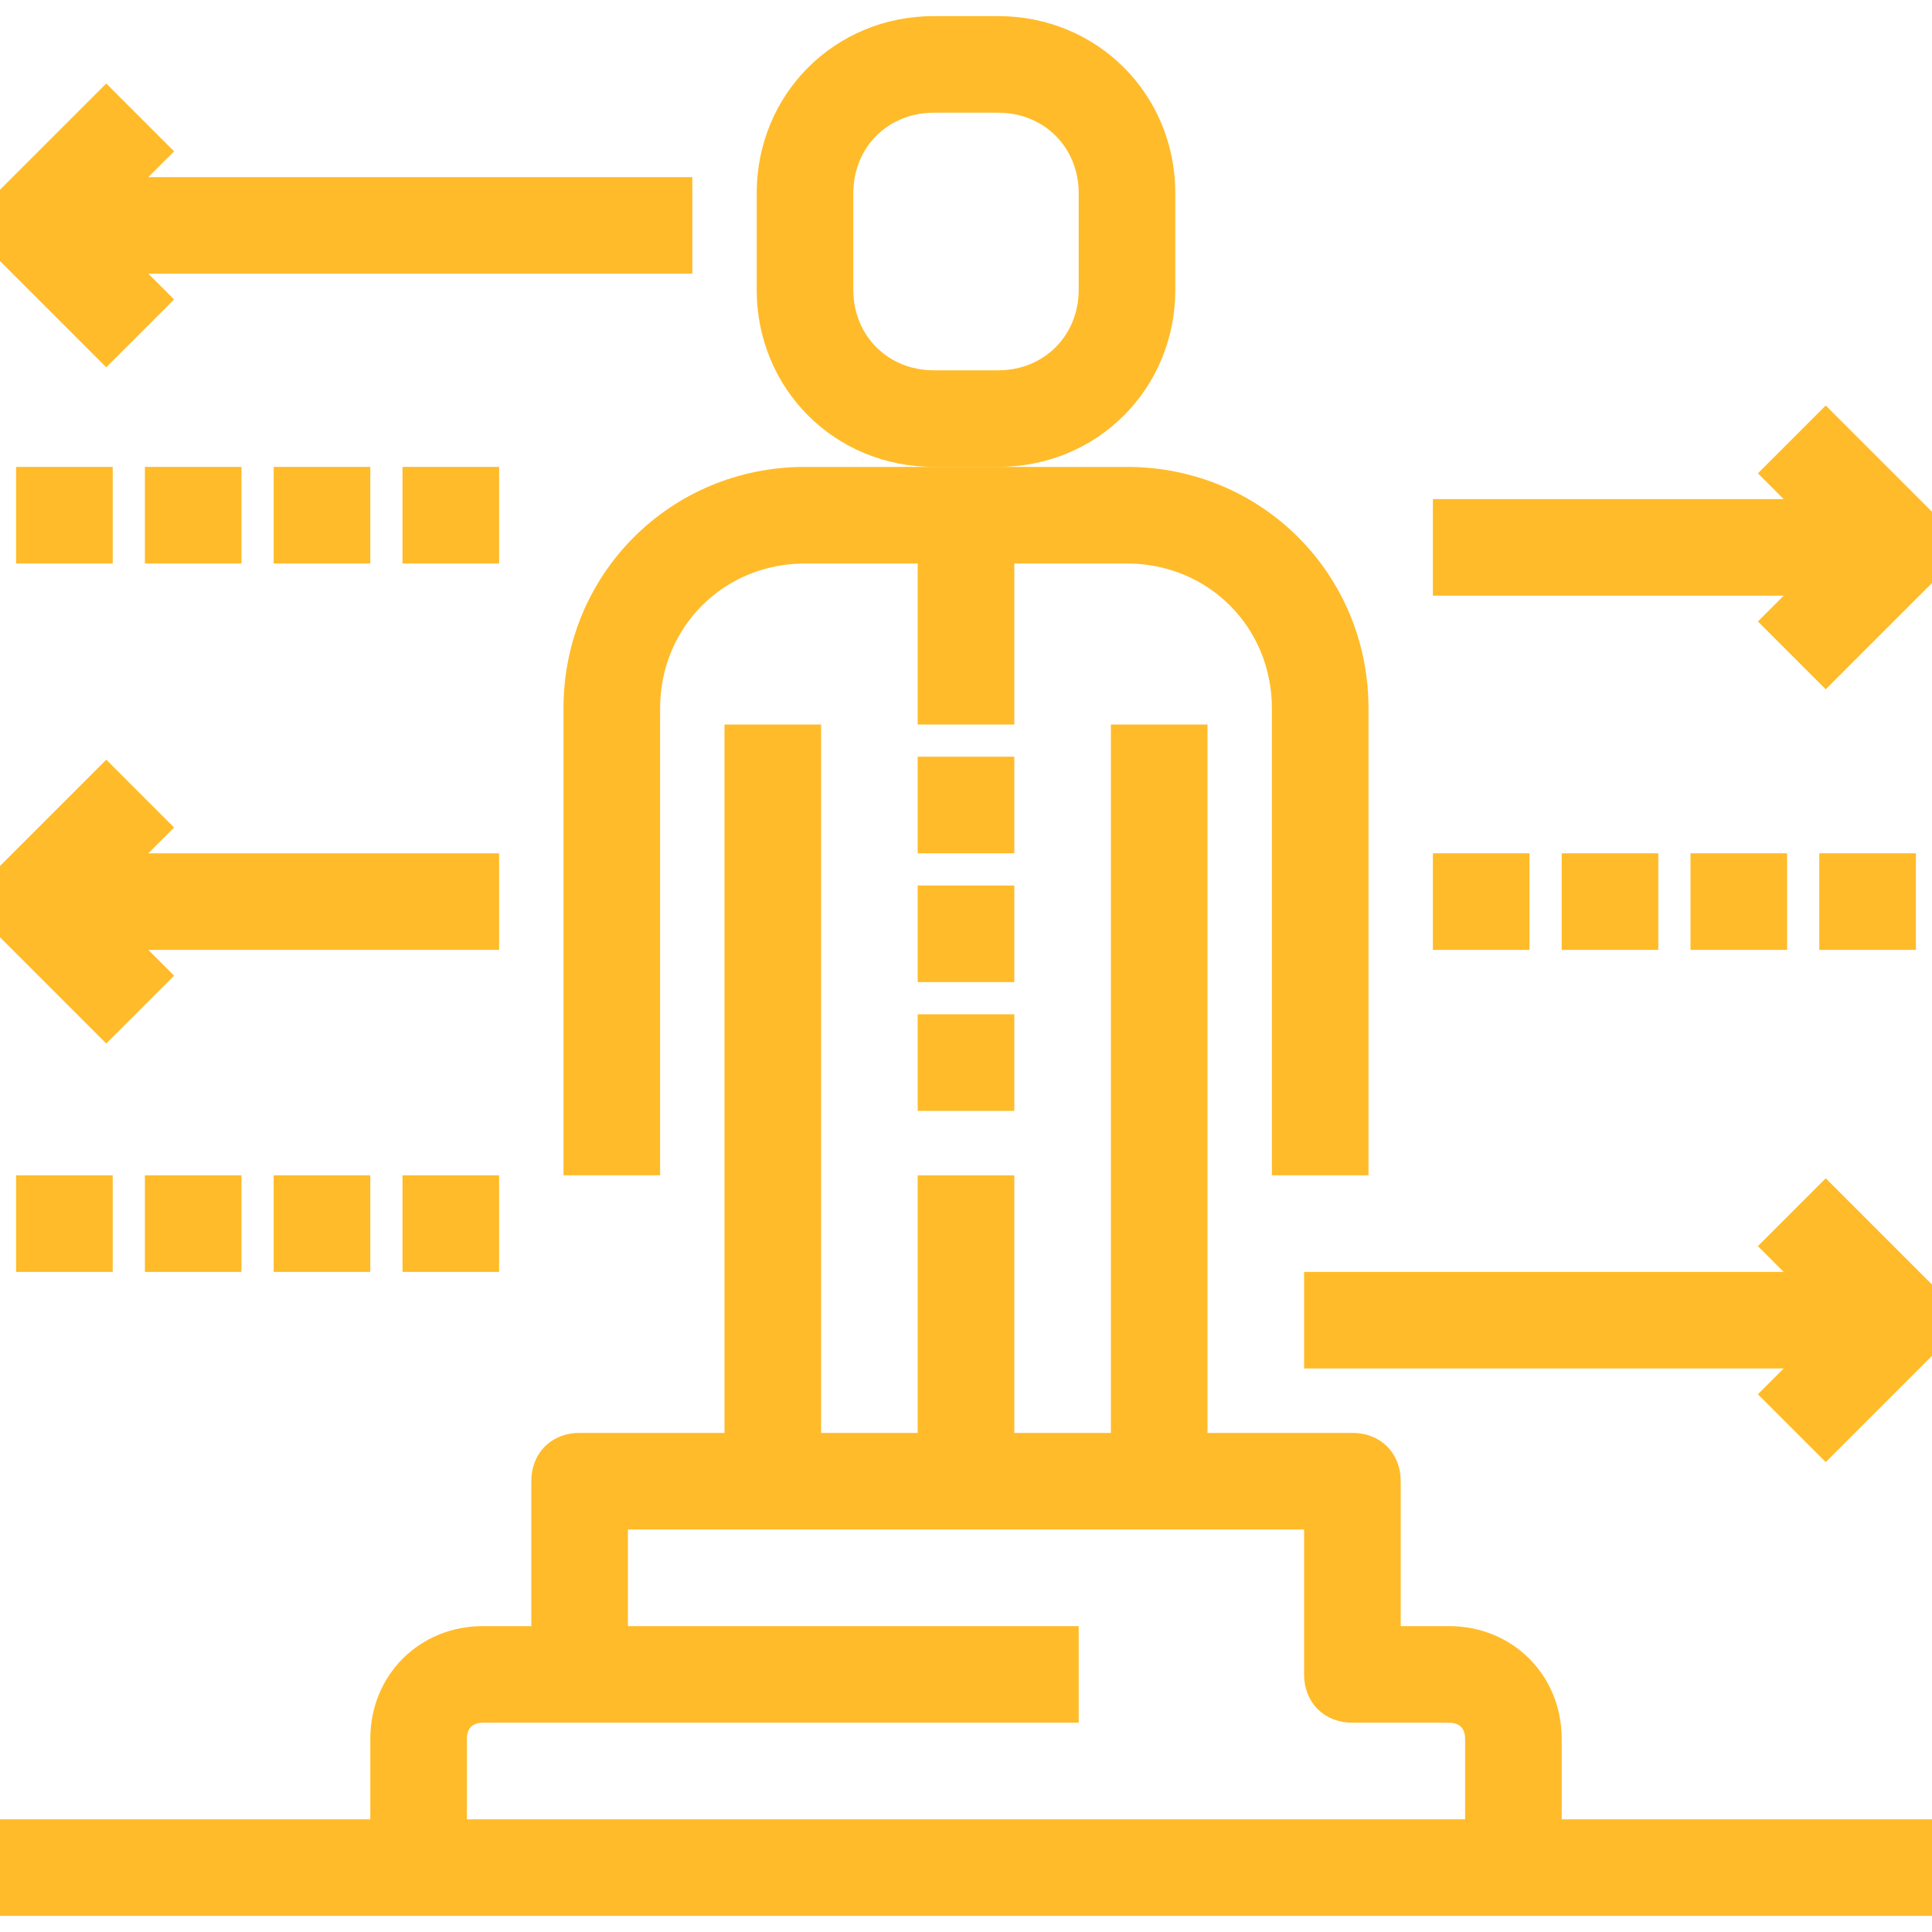
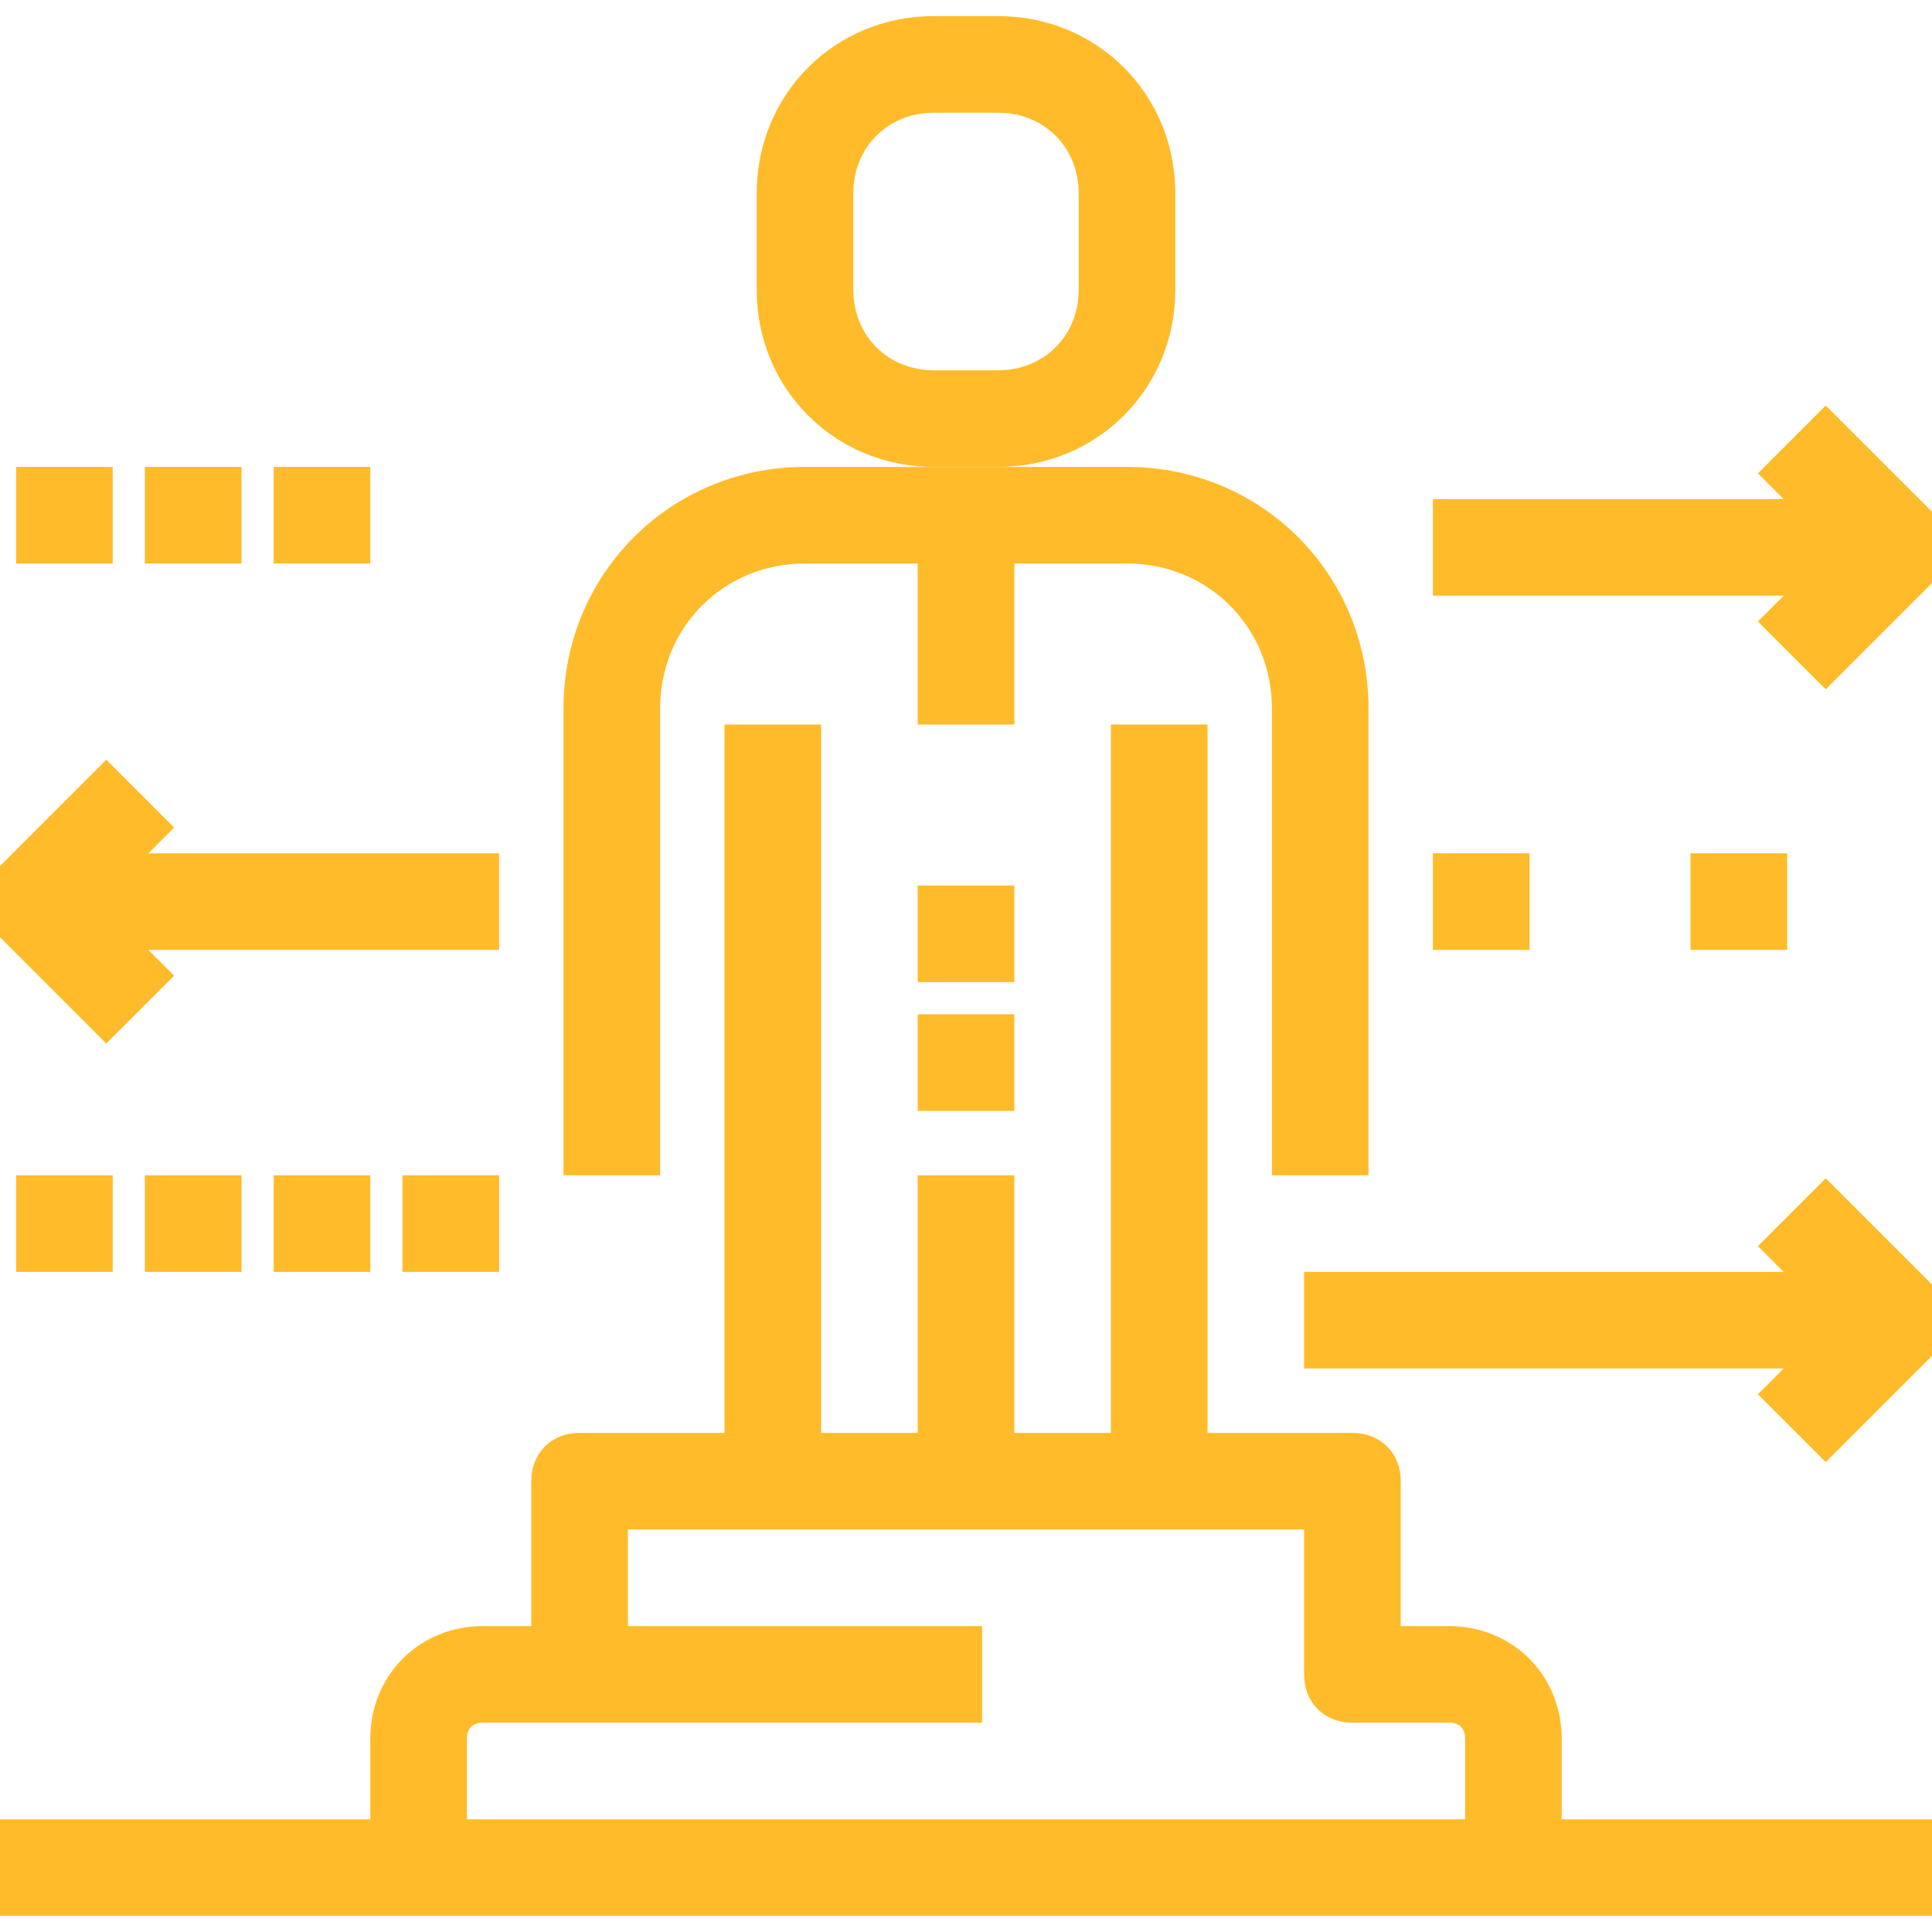
<svg xmlns="http://www.w3.org/2000/svg" fill="#ffbb29" version="1.1" id="Capa_1" viewBox="0 0 60 60" xml:space="preserve" width="64px" height="64px" stroke="#ffbb29">
  <g id="SVGRepo_bgCarrier" stroke-width="0" />
  <g id="SVGRepo_tracerCarrier" stroke-linecap="round" stroke-linejoin="round" />
  <g id="SVGRepo_iconCarrier">
    <g>
      <g>
        <path d="M25,15c-3.9,0-7,3.1-7,7v14h2V22c0-2.8,2.2-5,5-5h4v5h2v-5h4c2.8,0,5,2.2,5,5v14h2V22c0-3.9-3.1-7-7-7H25z" />
        <path d="M29,14h2c2.8,0,5-2.2,5-5V6c0-2.8-2.2-5-5-5h-2c-2.8,0-5,2.2-5,5v3C24,11.8,26.2,14,29,14z M26,6c0-1.7,1.3-3,3-3h2 c1.7,0,3,1.3,3,3v3c0,1.7-1.3,3-3,3h-2c-1.7,0-3-1.3-3-3V6z" />
        <rect x="29" y="32" width="2" height="2" />
        <rect x="29" y="28" width="2" height="2" />
-         <rect x="29" y="24" width="2" height="2" />
-         <path d="M48,54c0-1.7-1.3-3-3-3h-2v-5c0-0.6-0.4-1-1-1h-5V23h-2v22h-4v-8h-2v8h-4V23h-2v22h-5c-0.6,0-1,0.4-1,1v5h-2 c-1.7,0-3,1.3-3,3v3H0v2h13h34h13v-2H48V54z M14,57v-3c0-0.6,0.4-1,1-1h3h15v-2H19v-4h22v5c0,0.6,0.4,1,1,1h3c0.6,0,1,0.4,1,1v3 H14z" />
-         <path d="M3.3,10.7l1.4-1.4L3.4,8H21V6H3.4l1.3-1.3L3.3,3.3l-3,3c-0.4,0.4-0.4,1,0,1.4L3.3,10.7z" />
+         <path d="M48,54c0-1.7-1.3-3-3-3h-2v-5c0-0.6-0.4-1-1-1h-5V23h-2v22h-4v-8h-2v8h-4V23h-2v22h-5c-0.6,0-1,0.4-1,1v5h-2 c-1.7,0-3,1.3-3,3v3H0v2h13h34h13v-2H48V54z M14,57v-3c0-0.6,0.4-1,1-1h15v-2H19v-4h22v5c0,0.6,0.4,1,1,1h3c0.6,0,1,0.4,1,1v3 H14z" />
        <path d="M3.3,31.7l1.4-1.4L3.4,29H15v-2H3.4l1.3-1.3l-1.4-1.4l-3,3c-0.4,0.4-0.4,1,0,1.4L3.3,31.7z" />
        <path d="M55.3,19.3l1.4,1.4l3-3c0.4-0.4,0.4-1,0-1.4l-3-3l-1.4,1.4l1.3,1.3H45v2h11.6L55.3,19.3z" />
        <path d="M56.7,37.3l-1.4,1.4l1.3,1.3H41v2h15.6l-1.3,1.3l1.4,1.4l3-3c0.4-0.4,0.4-1,0-1.4L56.7,37.3z" />
        <rect x="45" y="27" width="2" height="2" />
-         <rect x="49" y="27" width="2" height="2" />
        <rect x="53" y="27" width="2" height="2" />
-         <rect x="57" y="27" width="2" height="2" />
        <rect x="1" y="37" width="2" height="2" />
        <rect x="5" y="37" width="2" height="2" />
        <rect x="9" y="37" width="2" height="2" />
        <rect x="13" y="37" width="2" height="2" />
        <rect x="1" y="15" width="2" height="2" />
        <rect x="5" y="15" width="2" height="2" />
        <rect x="9" y="15" width="2" height="2" />
-         <rect x="13" y="15" width="2" height="2" />
      </g>
    </g>
  </g>
</svg>